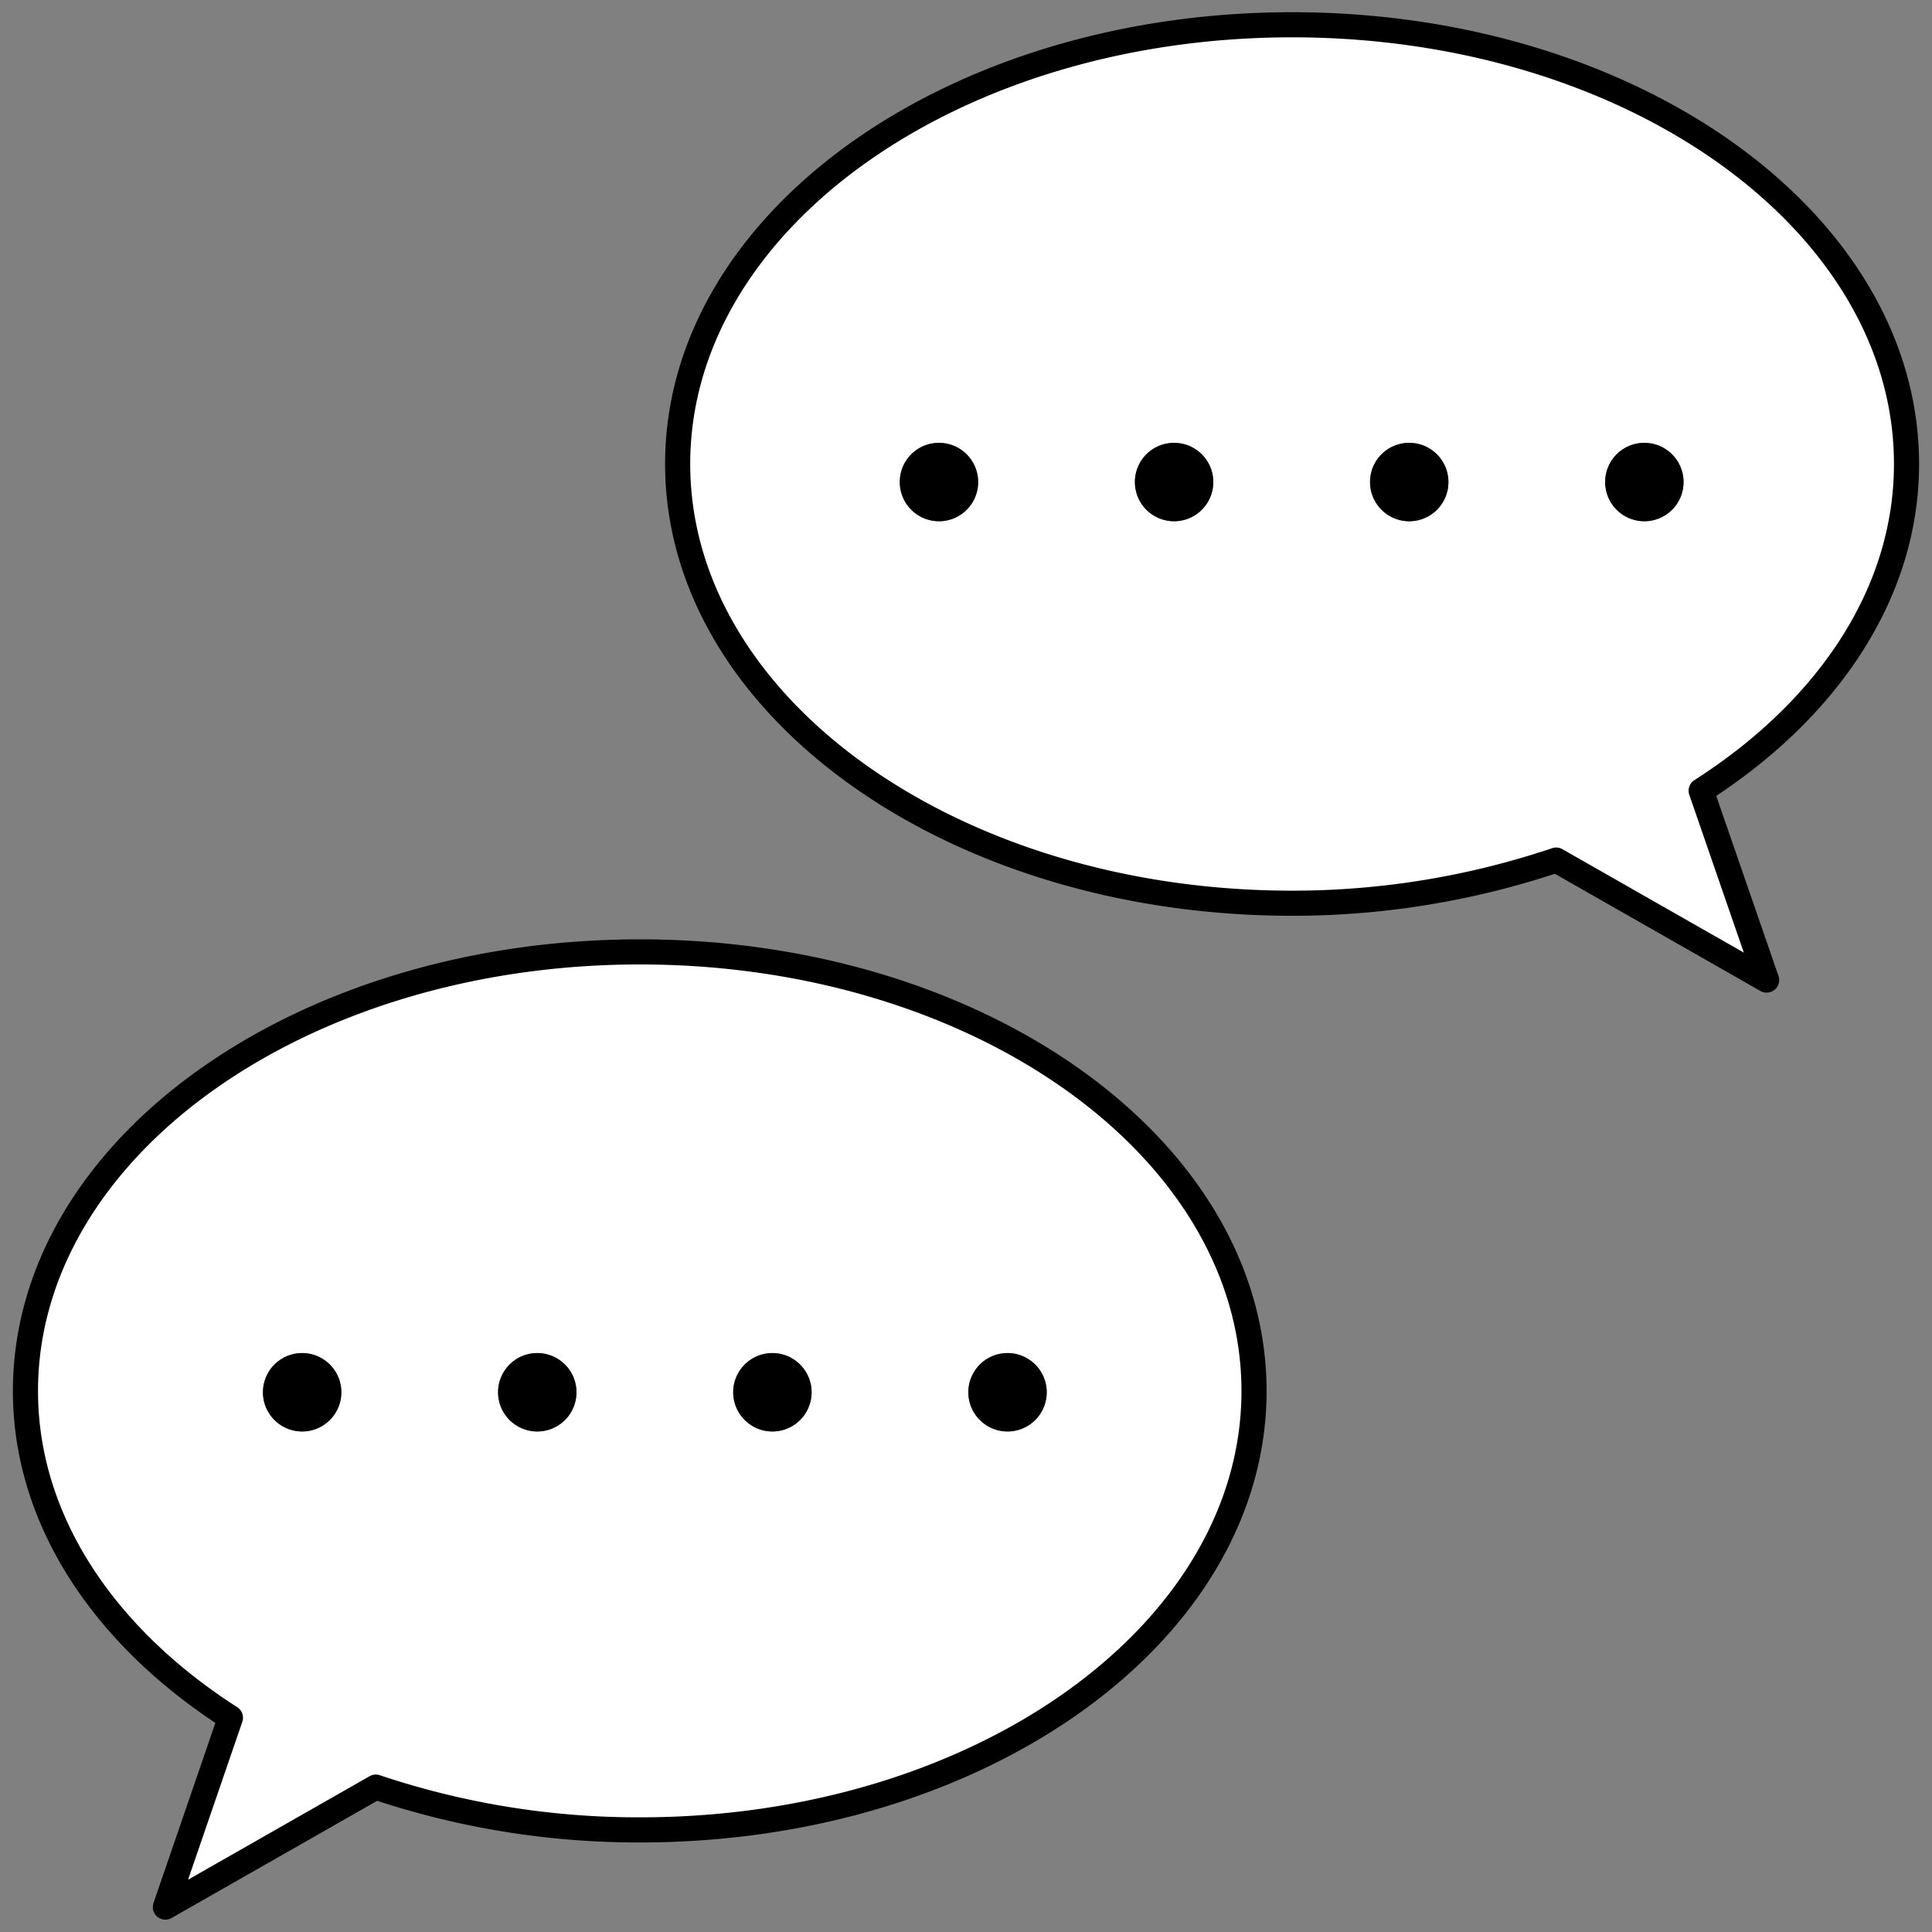
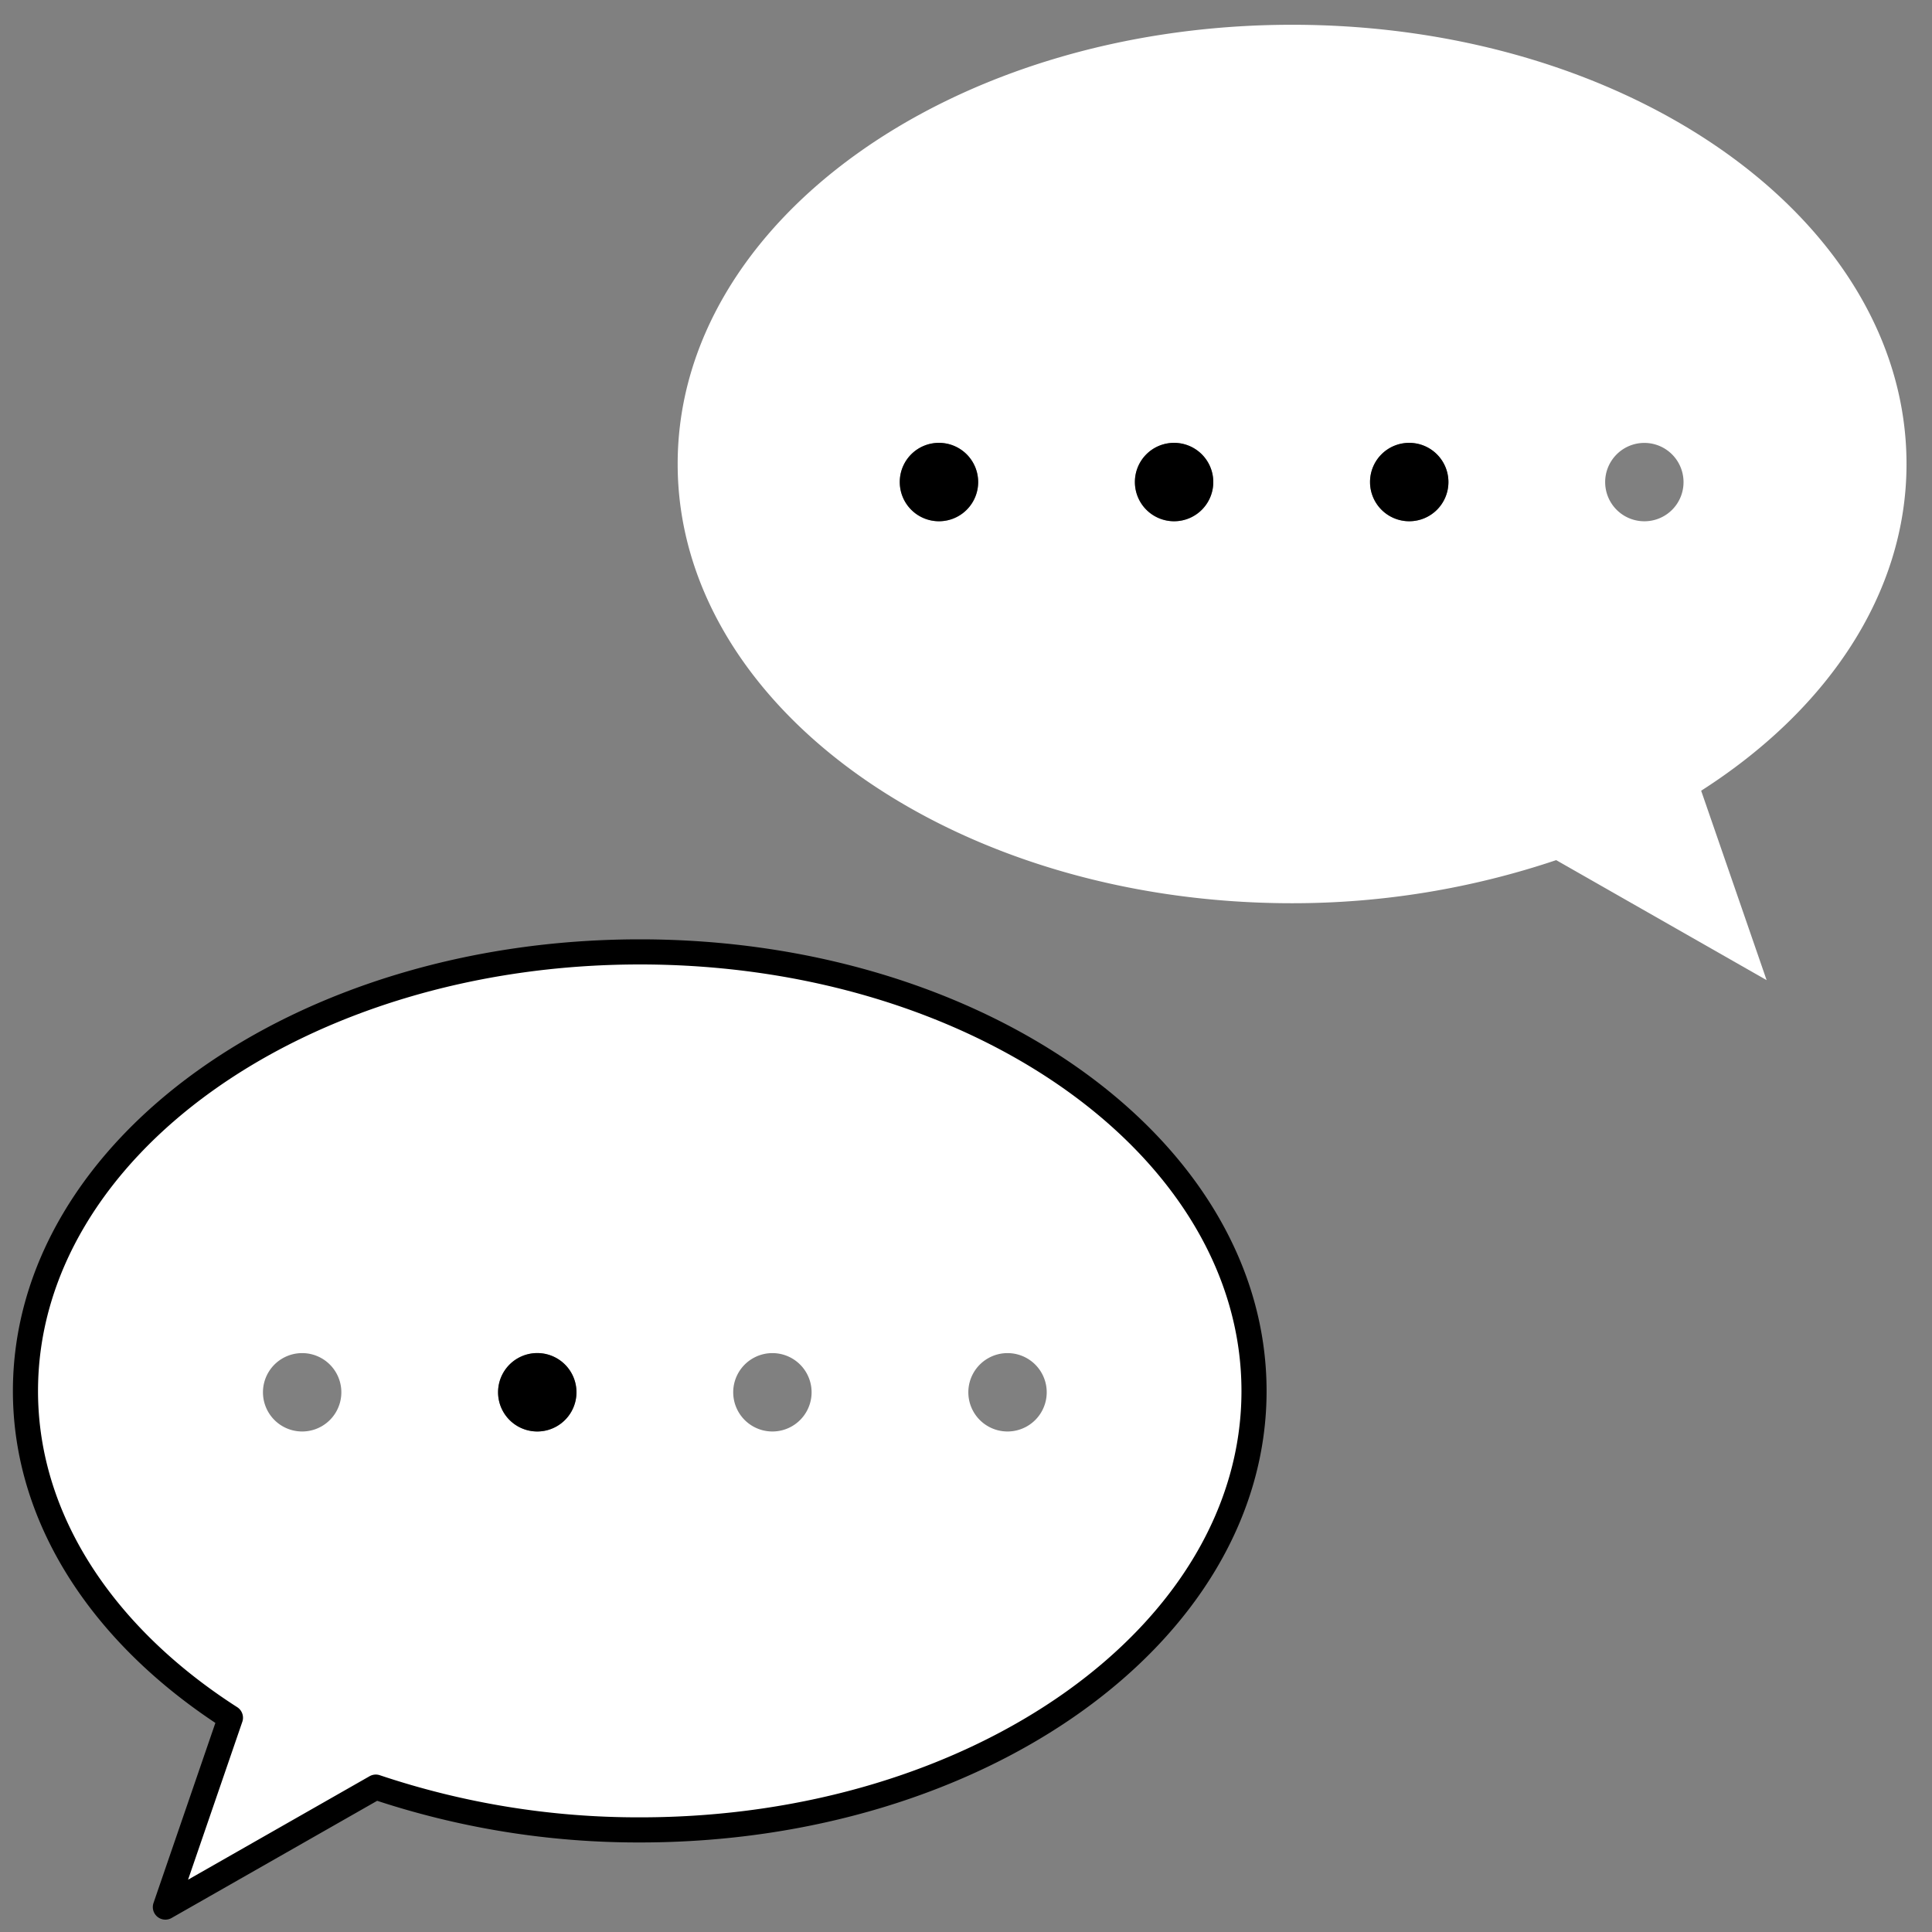
<svg xmlns="http://www.w3.org/2000/svg" width="100" height="100" viewBox="0 0 100 100">
  <rect x="0" y="0" width="100" height="100" fill="#808080" stroke="none" />
  <defs>
    <clipPath id="clip-path">
      <rect id="長方形_1422" data-name="長方形 1422" width="100" height="100" fill="none" />
    </clipPath>
  </defs>
  <g id="counseling_image_06" transform="translate(0 3)">
    <g id="グループ_1688" data-name="グループ 1688" transform="translate(0 -3)" clip-path="url(#clip-path)">
      <path id="パス_2390" data-name="パス 2390" d="M32.455,24.969C50,24.969,64.24,35.139,64.24,47.7,64.24,60.249,50,70.417,32.455,70.417A42.7,42.7,0,0,1,18.784,68.2L7.891,74.417l3.367-9.805C4.768,60.452.65,54.422.65,47.7c0-12.564,14.239-22.734,31.805-22.734M53.51,47.764a2.028,2.028,0,1,0-4.057,0,2.028,2.028,0,1,0,4.057,0m-12.17,0a2.028,2.028,0,1,0-4.057,0,2.028,2.028,0,1,0,4.057,0m-12.17,0a2.028,2.028,0,1,0-4.057,0,2.028,2.028,0,1,0,4.057,0m-12.17,0a2.028,2.028,0,1,0-4.057,0,2.028,2.028,0,1,0,4.057,0" transform="translate(0.668 24.301)" fill="#fff" />
      <path id="パス_2391" data-name="パス 2391" d="M80.9,23.386c0,6.719-4.118,12.747-10.629,16.909L73.659,50.1,62.767,43.888A42.789,42.789,0,0,1,49.1,46.119c-17.566,0-31.805-10.19-31.805-22.734C17.29,10.82,31.529.65,49.1.65S80.9,10.82,80.9,23.386m-11.542.933a2.028,2.028,0,1,0-2.028,2.03,2.023,2.023,0,0,0,2.028-2.03m-12.17,0a2.028,2.028,0,1,0-2.028,2.03,2.023,2.023,0,0,0,2.028-2.03m-12.17,0a2.028,2.028,0,1,0-2.028,2.03,2.023,2.023,0,0,0,2.028-2.03m-12.17,0a2.028,2.028,0,1,0-2.028,2.03,2.023,2.023,0,0,0,2.028-2.03" transform="translate(17.781 0.632)" fill="#fff" />
-       <path id="パス_2392" data-name="パス 2392" d="M42.988,11.616a2.029,2.029,0,1,1-2.028,2.03,2.023,2.023,0,0,1,2.028-2.03" transform="translate(42.123 11.305)" />
      <path id="パス_2393" data-name="パス 2393" d="M36.988,11.616a2.029,2.029,0,1,1-2.028,2.03,2.023,2.023,0,0,1,2.028-2.03" transform="translate(35.953 11.305)" />
      <path id="パス_2394" data-name="パス 2394" d="M30.988,11.616a2.029,2.029,0,1,1-2.028,2.03,2.023,2.023,0,0,1,2.028-2.03" transform="translate(29.782 11.305)" />
-       <path id="パス_2395" data-name="パス 2395" d="M26.738,35.492a2.029,2.029,0,0,1,0,4.059,2.029,2.029,0,0,1,0-4.059" transform="translate(25.412 34.542)" />
      <path id="パス_2396" data-name="パス 2396" d="M24.988,11.616a2.029,2.029,0,1,1-2.028,2.03,2.023,2.023,0,0,1,2.028-2.03" transform="translate(23.612 11.305)" />
-       <path id="パス_2397" data-name="パス 2397" d="M20.738,35.492a2.029,2.029,0,0,1,0,4.059,2.029,2.029,0,0,1,0-4.059" transform="translate(19.241 34.542)" />
      <path id="パス_2398" data-name="パス 2398" d="M14.738,35.492a2.029,2.029,0,0,1,0,4.059,2.029,2.029,0,0,1,0-4.059" transform="translate(13.071 34.542)" />
-       <path id="パス_2399" data-name="パス 2399" d="M8.738,35.492a2.029,2.029,0,0,1,0,4.059,2.029,2.029,0,0,1,0-4.059" transform="translate(6.901 34.542)" />
-       <path id="パス_2400" data-name="パス 2400" d="M49.1.65C66.661.65,80.9,10.82,80.9,23.386c0,6.719-4.118,12.747-10.629,16.909l3.387,9.8L62.767,43.886A42.789,42.789,0,0,1,49.1,46.119c-17.566,0-31.805-10.19-31.805-22.734C17.29,10.82,31.529.65,49.1.65Z" transform="translate(17.781 0.632)" fill="none" stroke="#000" stroke-linecap="round" stroke-linejoin="round" stroke-width="1.3" />
      <path id="パス_2401" data-name="パス 2401" d="M32.455,24.969C14.889,24.969.65,35.139.65,47.7c0,6.719,4.118,12.747,10.609,16.909l-3.367,9.8L18.784,68.2a42.7,42.7,0,0,0,13.671,2.214C50,70.419,64.24,60.249,64.24,47.7,64.24,35.139,50,24.969,32.455,24.969Z" transform="translate(0.668 24.301)" fill="none" stroke="#000" stroke-linecap="round" stroke-linejoin="round" stroke-width="1.3" />
    </g>
  </g>
</svg>